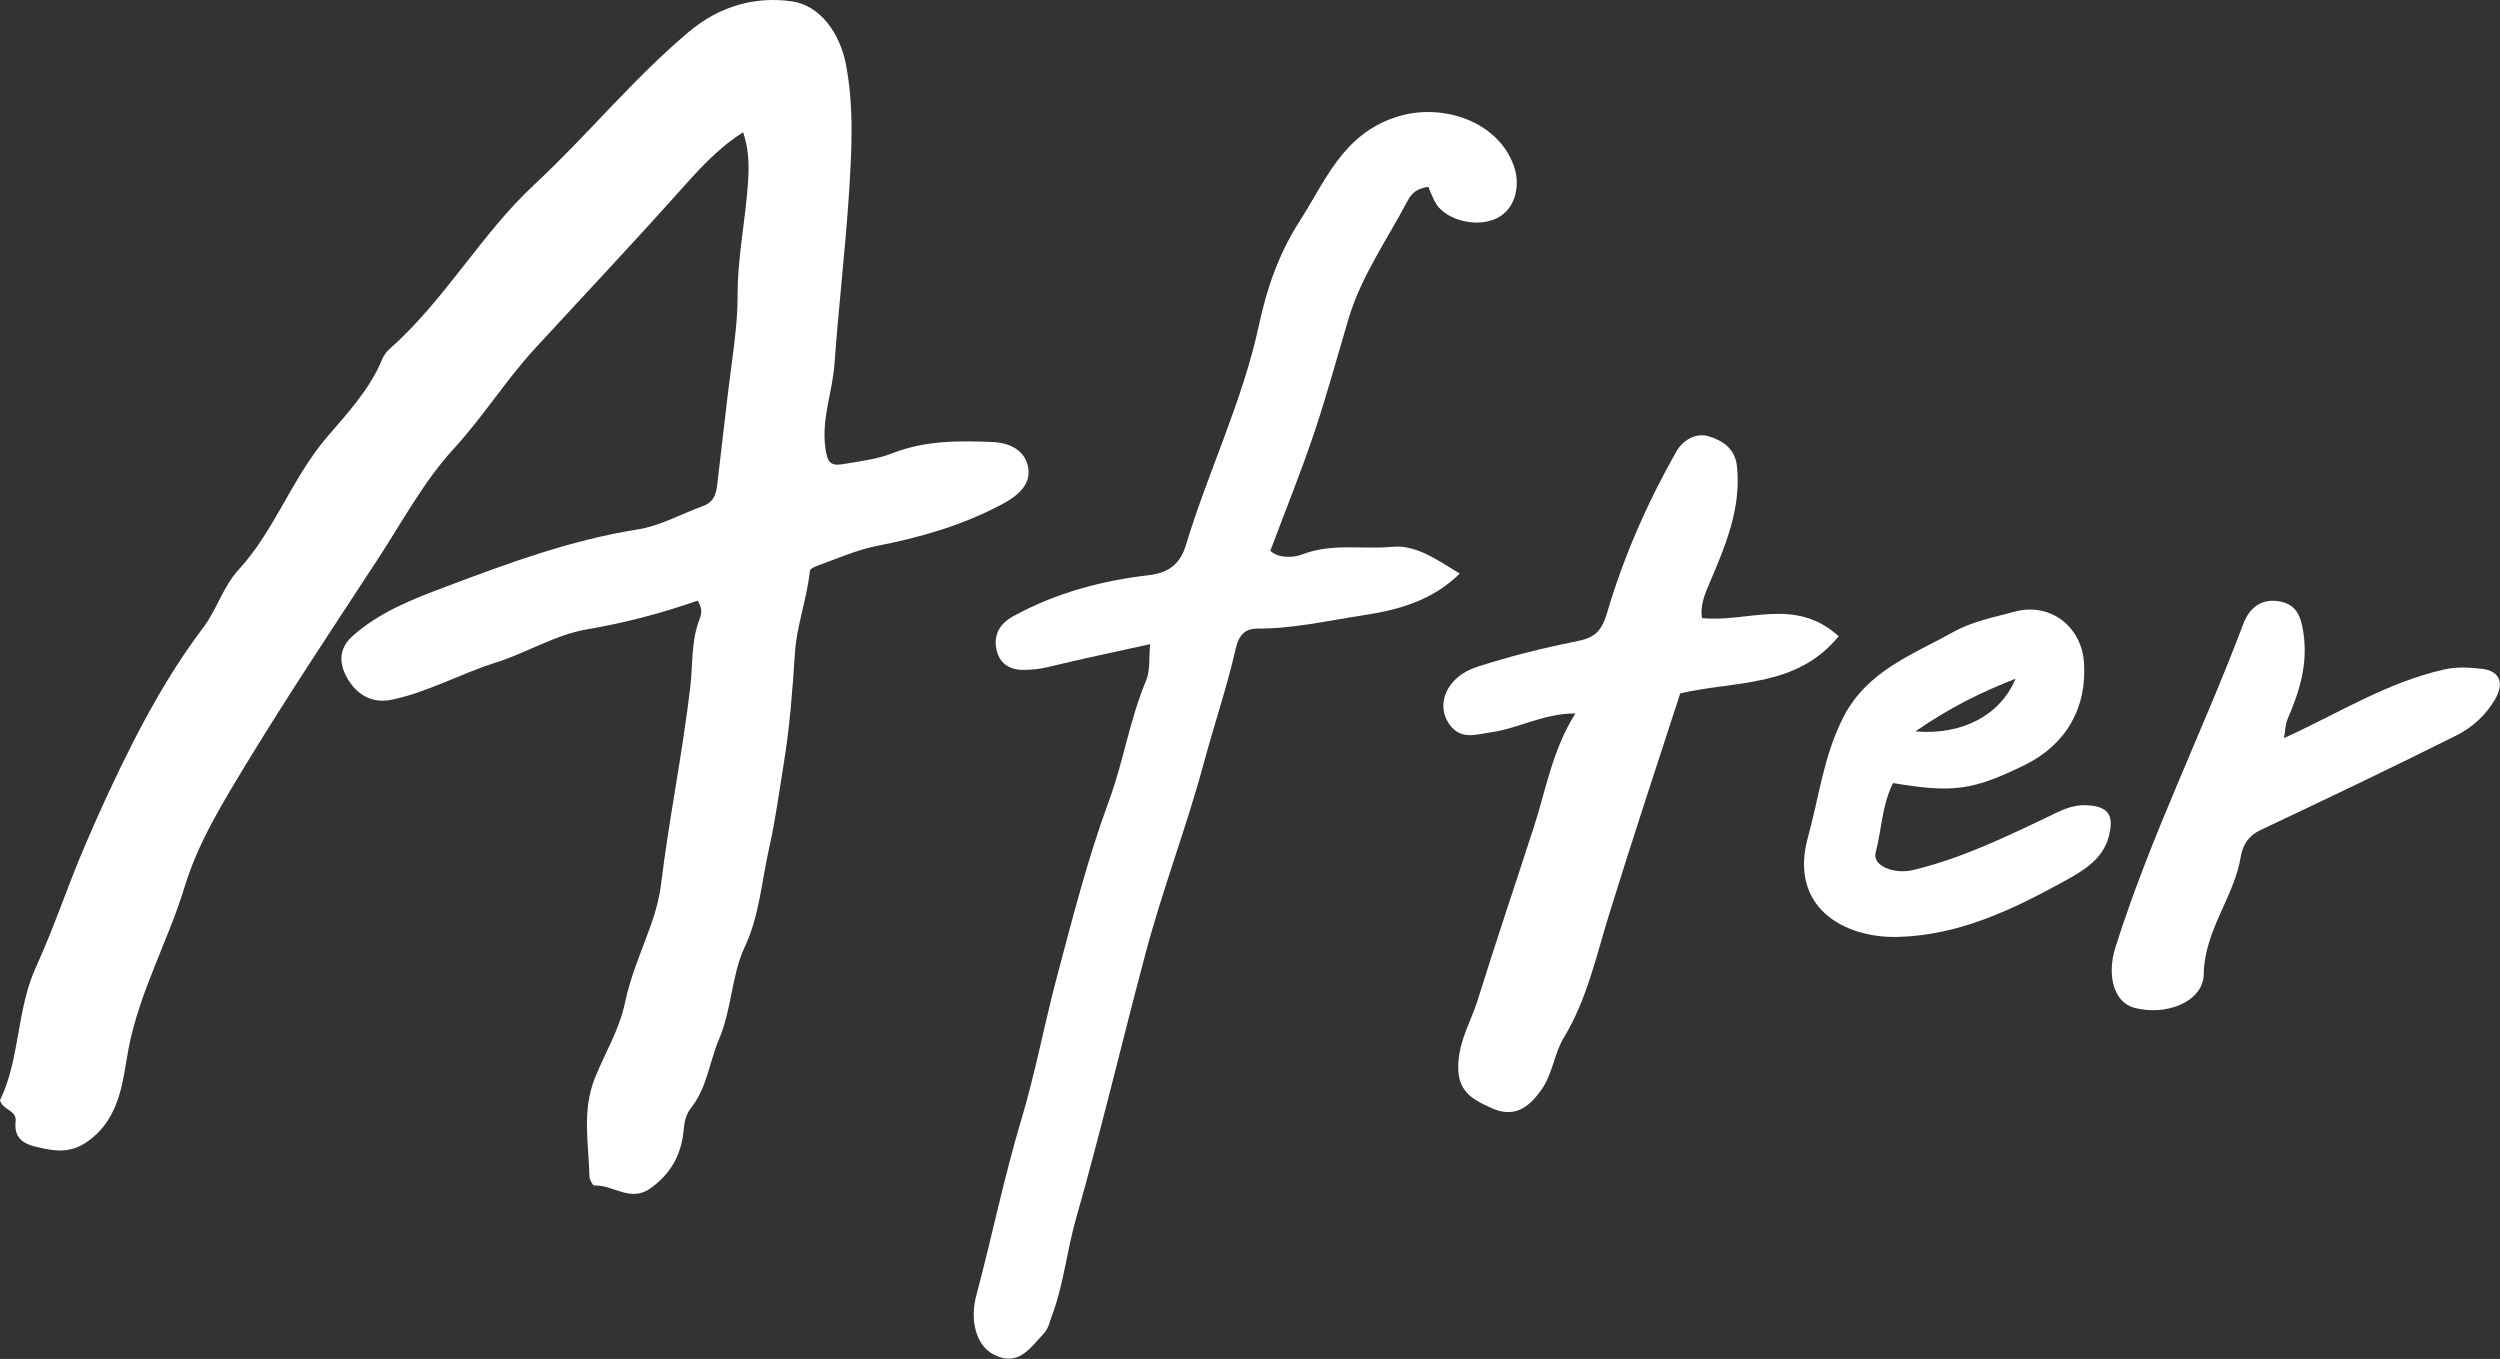
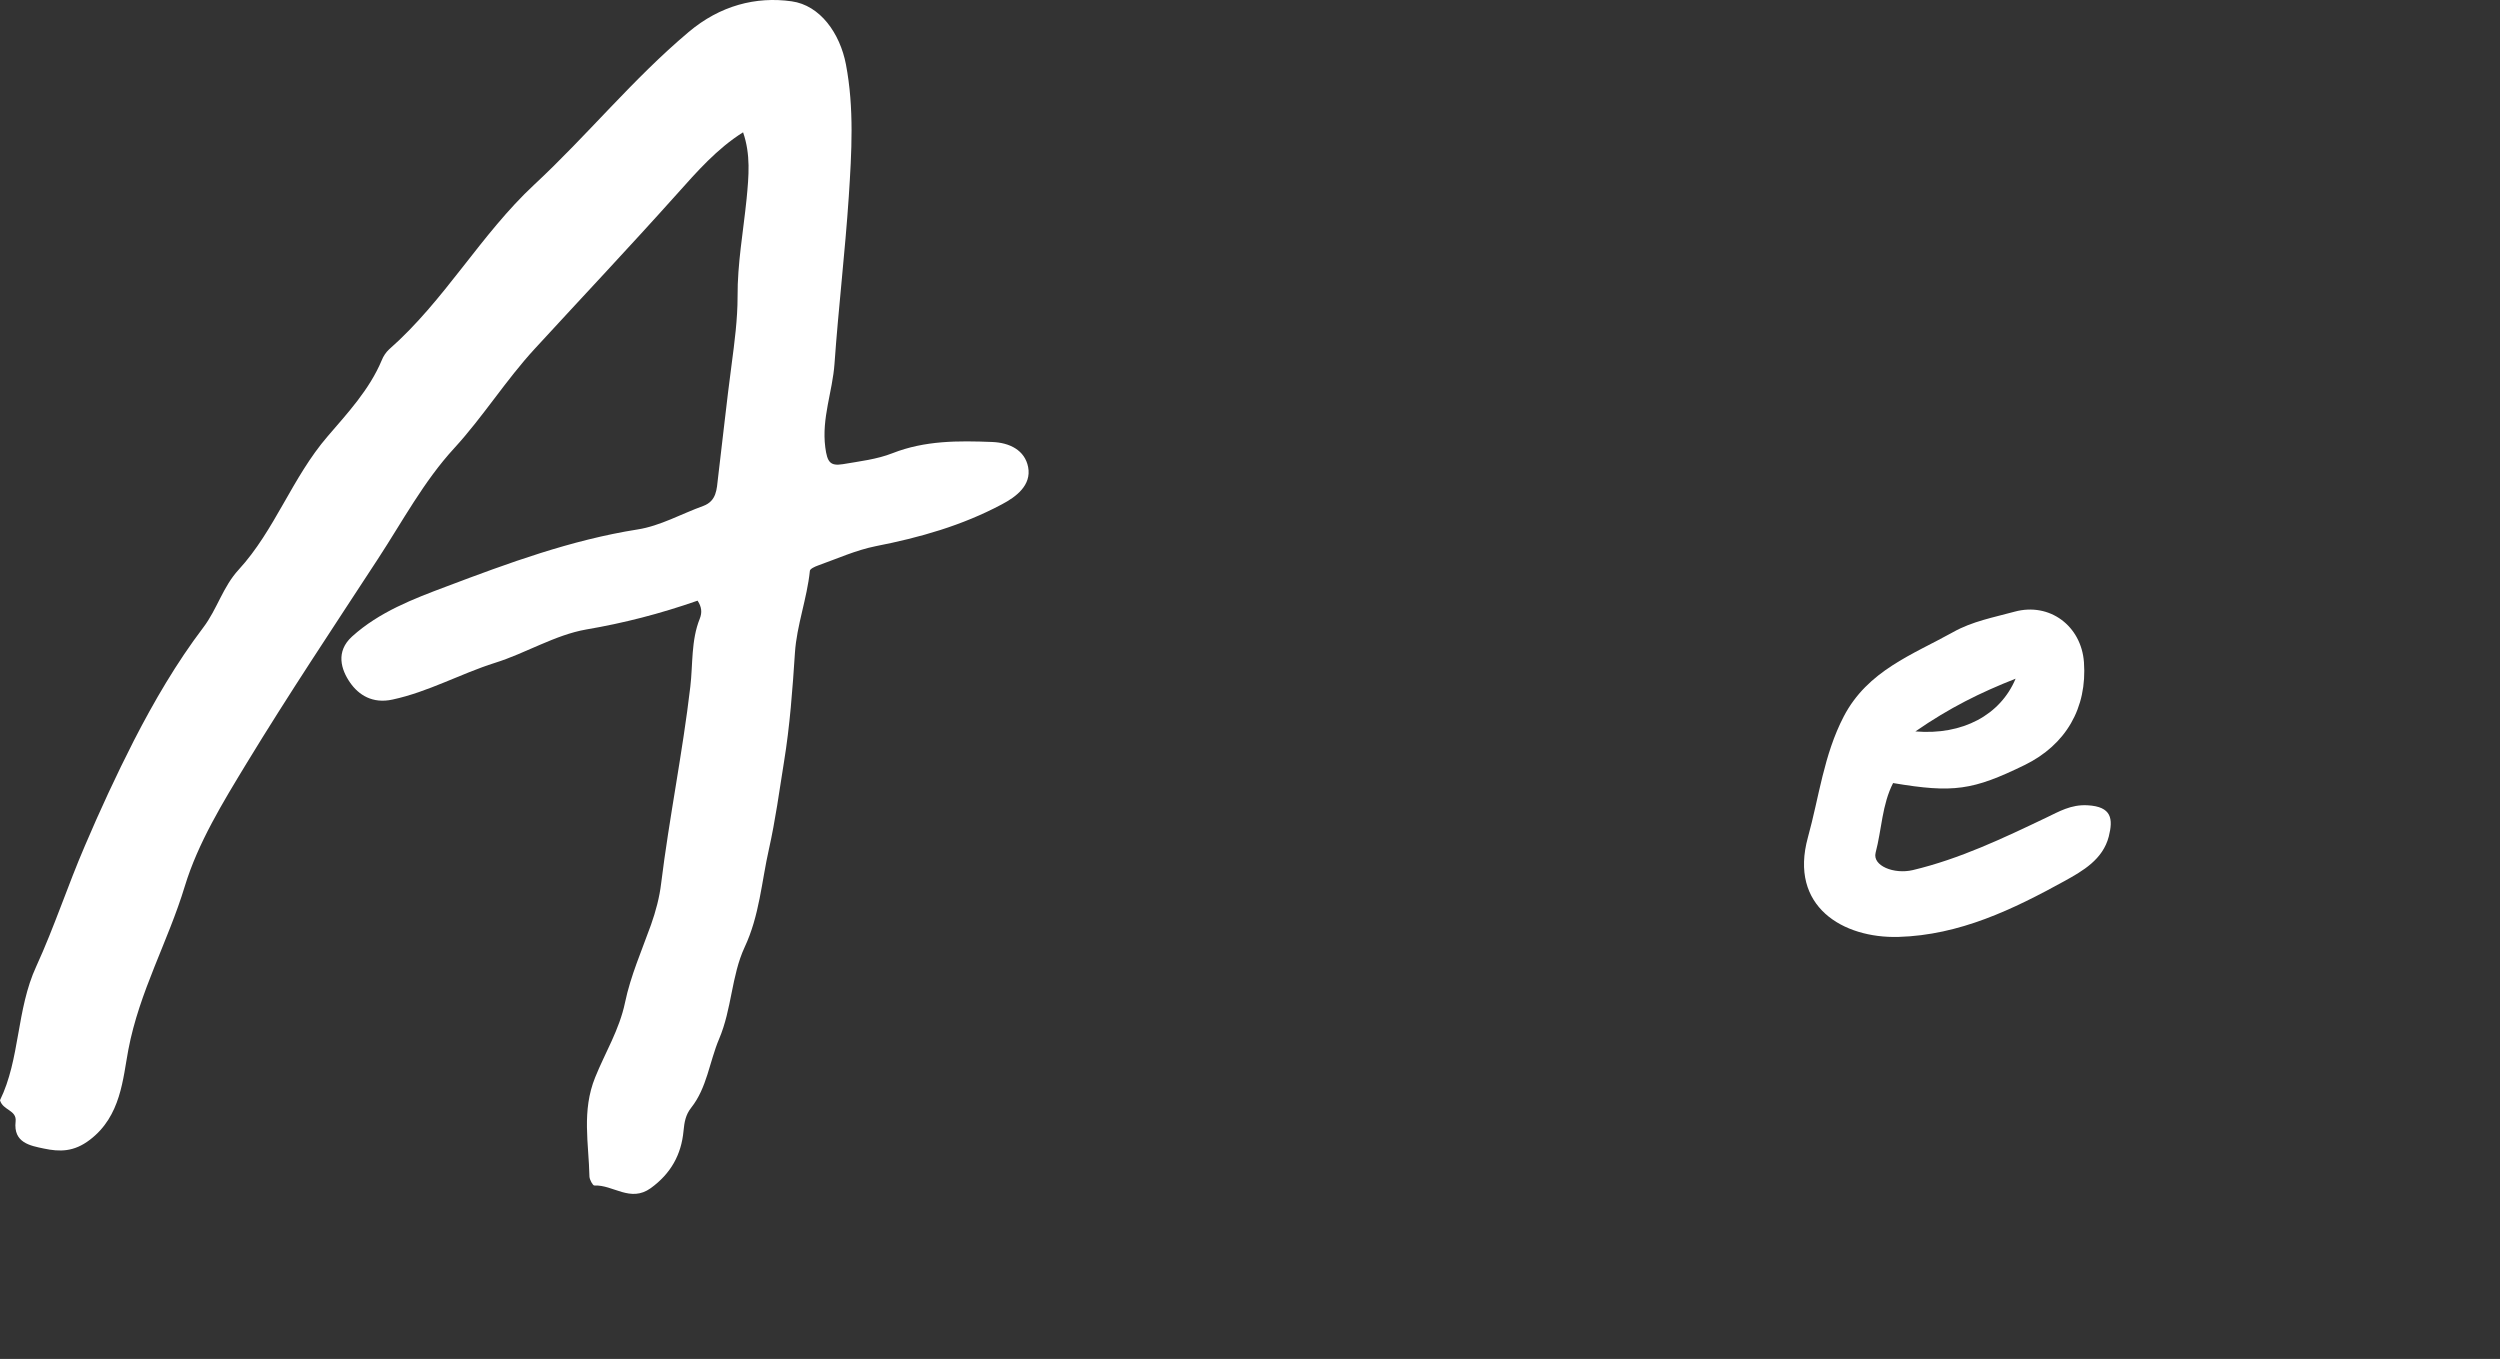
<svg xmlns="http://www.w3.org/2000/svg" id="_レイヤー_2" data-name="レイヤー 2" viewBox="0 0 113.75 61.83">
  <rect x="0" y="0" width="113.75" height="61.83" fill="#333333" stroke="none" />
  <defs>
    <style>
      .cls-1 {
        fill: #fff;
      }
    </style>
  </defs>
  <g id="_レイヤー_1-2" data-name="レイヤー 1">
    <g>
      <path class="cls-1" d="M31.74,27.33c-1.72.6-3.36,1.02-5.06,1.31-1.43.25-2.75,1.08-4.16,1.52-1.58.5-3.03,1.32-4.66,1.67-.91.2-1.54-.21-1.93-.77-.41-.59-.67-1.41.09-2.1,1.24-1.12,2.79-1.71,4.28-2.27,2.83-1.07,5.68-2.12,8.71-2.6,1.03-.16,1.99-.71,2.99-1.07.61-.23.61-.76.67-1.28.21-1.72.39-3.45.62-5.17.13-.99.27-2.04.27-3.08-.01-1.49.26-2.96.41-4.44.1-1.04.19-2.02-.16-3.03-1.18.74-2.09,1.78-3.02,2.82-2.12,2.37-4.3,4.68-6.45,7.02-1.32,1.43-2.35,3.09-3.67,4.53-1.39,1.51-2.36,3.34-3.48,5.05-2.01,3.08-4.06,6.15-5.97,9.29-1.08,1.78-2.21,3.62-2.81,5.59-.76,2.51-2.07,4.8-2.57,7.44-.25,1.31-.33,3.02-1.75,4.1-.73.56-1.38.55-2.09.4-.62-.13-1.4-.26-1.29-1.23.06-.53-.58-.5-.71-.97.92-1.88.74-4.12,1.65-6.09.82-1.79,1.43-3.67,2.21-5.48.69-1.62,1.43-3.22,2.23-4.79.92-1.79,1.94-3.54,3.16-5.15.63-.83.89-1.85,1.61-2.63,1.65-1.8,2.43-4.19,4.05-6.07.9-1.05,1.9-2.12,2.46-3.46.07-.18.19-.36.33-.49,2.53-2.22,4.17-5.23,6.61-7.5,2.41-2.24,4.49-4.81,7.02-6.94,1.43-1.21,3.07-1.63,4.69-1.4,1.3.18,2.2,1.46,2.47,2.87.38,1.99.26,4.01.13,6.01-.17,2.54-.47,5.07-.65,7.61-.09,1.27-.59,2.47-.42,3.8.09.69.23.86.8.77.76-.13,1.55-.22,2.26-.5,1.48-.58,2.99-.57,4.53-.51.81.03,1.49.38,1.64,1.14.16.83-.55,1.36-1.2,1.7-1.8.96-3.73,1.51-5.73,1.9-.9.18-1.76.57-2.63.88-.14.05-.36.15-.37.24-.13,1.27-.6,2.49-.68,3.73-.11,1.67-.23,3.33-.5,4.98-.21,1.32-.39,2.64-.68,3.94-.34,1.5-.43,3.03-1.11,4.48-.6,1.29-.58,2.81-1.16,4.17-.44,1.04-.55,2.22-1.27,3.13-.26.33-.31.66-.35,1.06-.1,1.08-.58,1.94-1.49,2.6-.93.67-1.71-.16-2.57-.12-.07,0-.21-.26-.22-.4-.03-1.51-.36-2.99.26-4.52.45-1.12,1.1-2.16,1.36-3.41.25-1.2.76-2.36,1.18-3.53.22-.62.39-1.27.46-1.87.37-3,.98-5.97,1.33-8.97.12-1.01.03-2.1.43-3.09.11-.28.09-.53-.1-.82Z" />
-       <path class="cls-1" d="M64.99,8.5c-.51.08-.74.26-.94.63-.94,1.78-2.12,3.44-2.7,5.4-.51,1.72-.98,3.45-1.55,5.15-.6,1.79-1.31,3.54-2,5.38.38.37,1.1.31,1.47.16,1.35-.52,2.73-.21,4.08-.34,1.08-.1,2.02.58,3.07,1.22-1.29,1.26-2.85,1.66-4.42,1.9-1.59.24-3.16.61-4.79.6-.53,0-.84.26-.99.93-.39,1.73-.97,3.42-1.43,5.13-.79,2.94-1.89,5.79-2.67,8.73-1.07,4.01-2.02,8.06-3.16,12.05-.42,1.47-.56,3-1.1,4.43-.11.29-.15.58-.39.83-.62.66-1.15,1.5-2.26.93-.82-.42-1.09-1.6-.78-2.72.71-2.66,1.26-5.37,2.05-8,.62-2.08,1.02-4.21,1.57-6.31.73-2.74,1.42-5.48,2.4-8.14.67-1.81.95-3.72,1.7-5.5.19-.44.12-.99.18-1.65-1.59.35-3.12.67-4.64,1.04-.36.09-.69.12-1.06.13-.71.02-1.17-.3-1.3-.97-.12-.65.18-1.15.77-1.47,1.93-1.06,4.02-1.62,6.18-1.87.94-.11,1.43-.55,1.68-1.37,1.02-3.37,2.58-6.55,3.32-10,.36-1.69.92-3.28,1.83-4.7,1.18-1.82,1.96-3.97,4.4-4.77,2.12-.7,4.75.21,5.41,2.34.22.72.07,1.69-.64,2.16-.91.6-2.45.23-2.94-.56-.14-.23-.23-.5-.36-.78Z" />
-       <path class="cls-1" d="M77.42,28.12c2.05.23,4.25-.99,6.24.83-1.93,2.36-4.71,2.01-7.21,2.6-1.08,3.32-2.19,6.68-3.24,10.07-.58,1.87-1,3.85-2.05,5.58-.45.74-.51,1.66-1.03,2.39-.59.82-1.23,1.29-2.26.83-.93-.42-1.62-.79-1.51-2.14.09-1.06.58-1.84.87-2.76.82-2.64,1.71-5.26,2.56-7.89.55-1.69.84-3.5,1.89-5.17-1.46,0-2.6.69-3.85.86-.65.09-1.33.36-1.85-.32-.7-.92-.17-2.21,1.23-2.66,1.46-.47,2.96-.85,4.47-1.15.81-.16,1.16-.37,1.44-1.3.75-2.55,1.83-5.01,3.15-7.34.31-.54.9-.87,1.47-.7.61.18,1.2.54,1.29,1.35.21,1.96-.55,3.69-1.28,5.41-.23.53-.39,1-.31,1.53Z" />
+       <path class="cls-1" d="M77.42,28.12Z" />
      <path class="cls-1" d="M86.14,35.62c-.51.99-.52,2.12-.8,3.18-.15.59.83.99,1.69.79,2.14-.51,4.11-1.45,6.08-2.39.57-.27,1.11-.6,1.87-.56,1.11.06,1.17.62.97,1.42-.27,1.05-1.19,1.57-2,2.02-2.36,1.3-4.79,2.47-7.57,2.55-2.52.07-4.99-1.38-4.12-4.53.51-1.84.72-3.75,1.63-5.5,1.09-2.09,3.13-2.81,4.98-3.84.87-.49,1.85-.67,2.8-.93,1.59-.43,3.03.65,3.15,2.3.15,2.08-.82,3.76-2.7,4.68-2.36,1.15-3.24,1.28-5.98.82ZM87.15,33.28c2.15.18,3.87-.75,4.56-2.4-1.6.63-3,1.32-4.56,2.4Z" />
-       <path class="cls-1" d="M103.91,33.59c2.47-1.12,4.7-2.55,7.31-3.13.58-.13,1.15-.09,1.69-.03.86.09,1.03.68.62,1.38-.4.7-1.02,1.27-1.7,1.62-2.97,1.49-5.98,2.92-8.98,4.34-.54.25-.8.68-.89,1.18-.3,1.87-1.66,3.37-1.69,5.38-.02,1.25-1.72,1.92-3.18,1.52-.9-.25-1.25-1.47-.83-2.77,1.59-5.03,3.95-9.76,5.81-14.69.27-.72.82-1.19,1.68-1.02.78.15.95.73,1.06,1.45.2,1.38-.17,2.62-.71,3.86-.12.27-.12.59-.18.93Z" />
    </g>
  </g>
</svg>